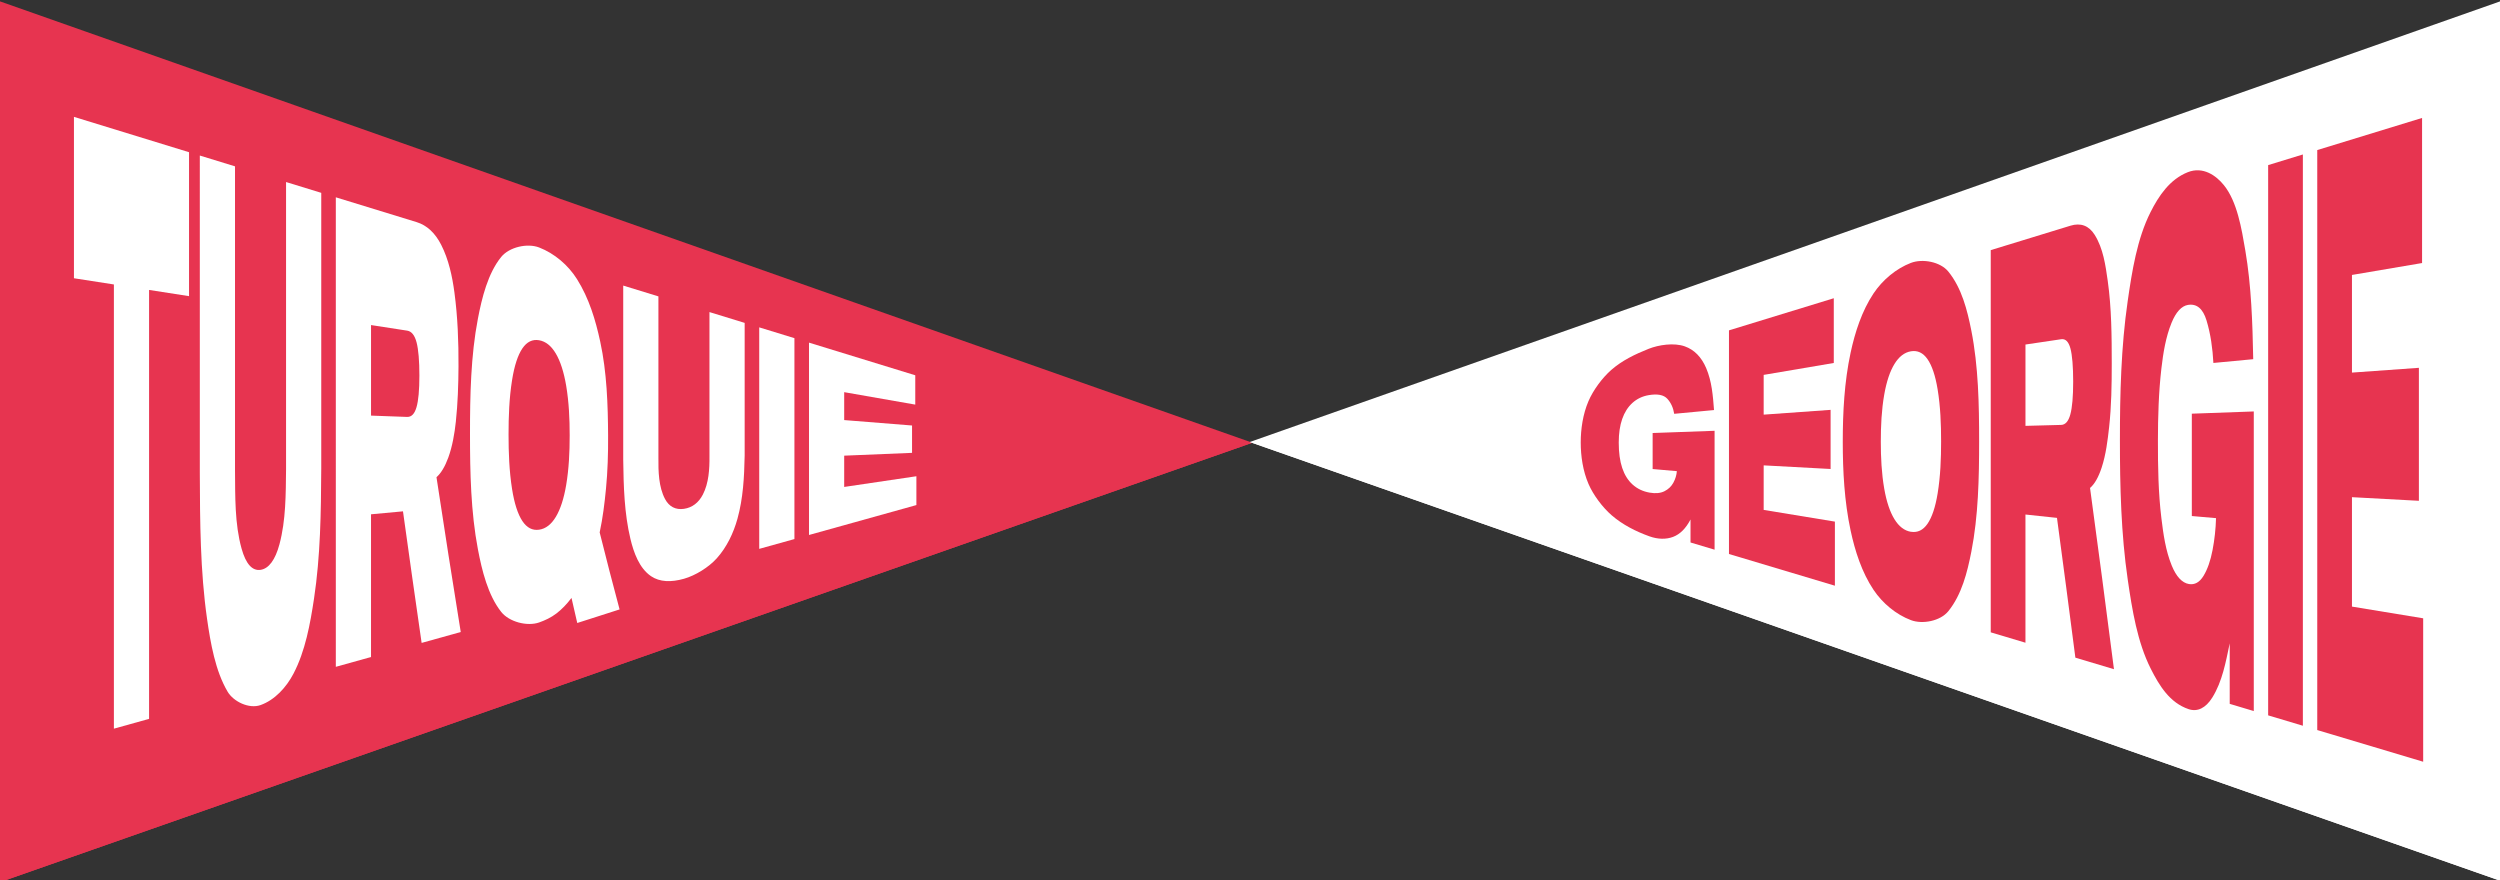
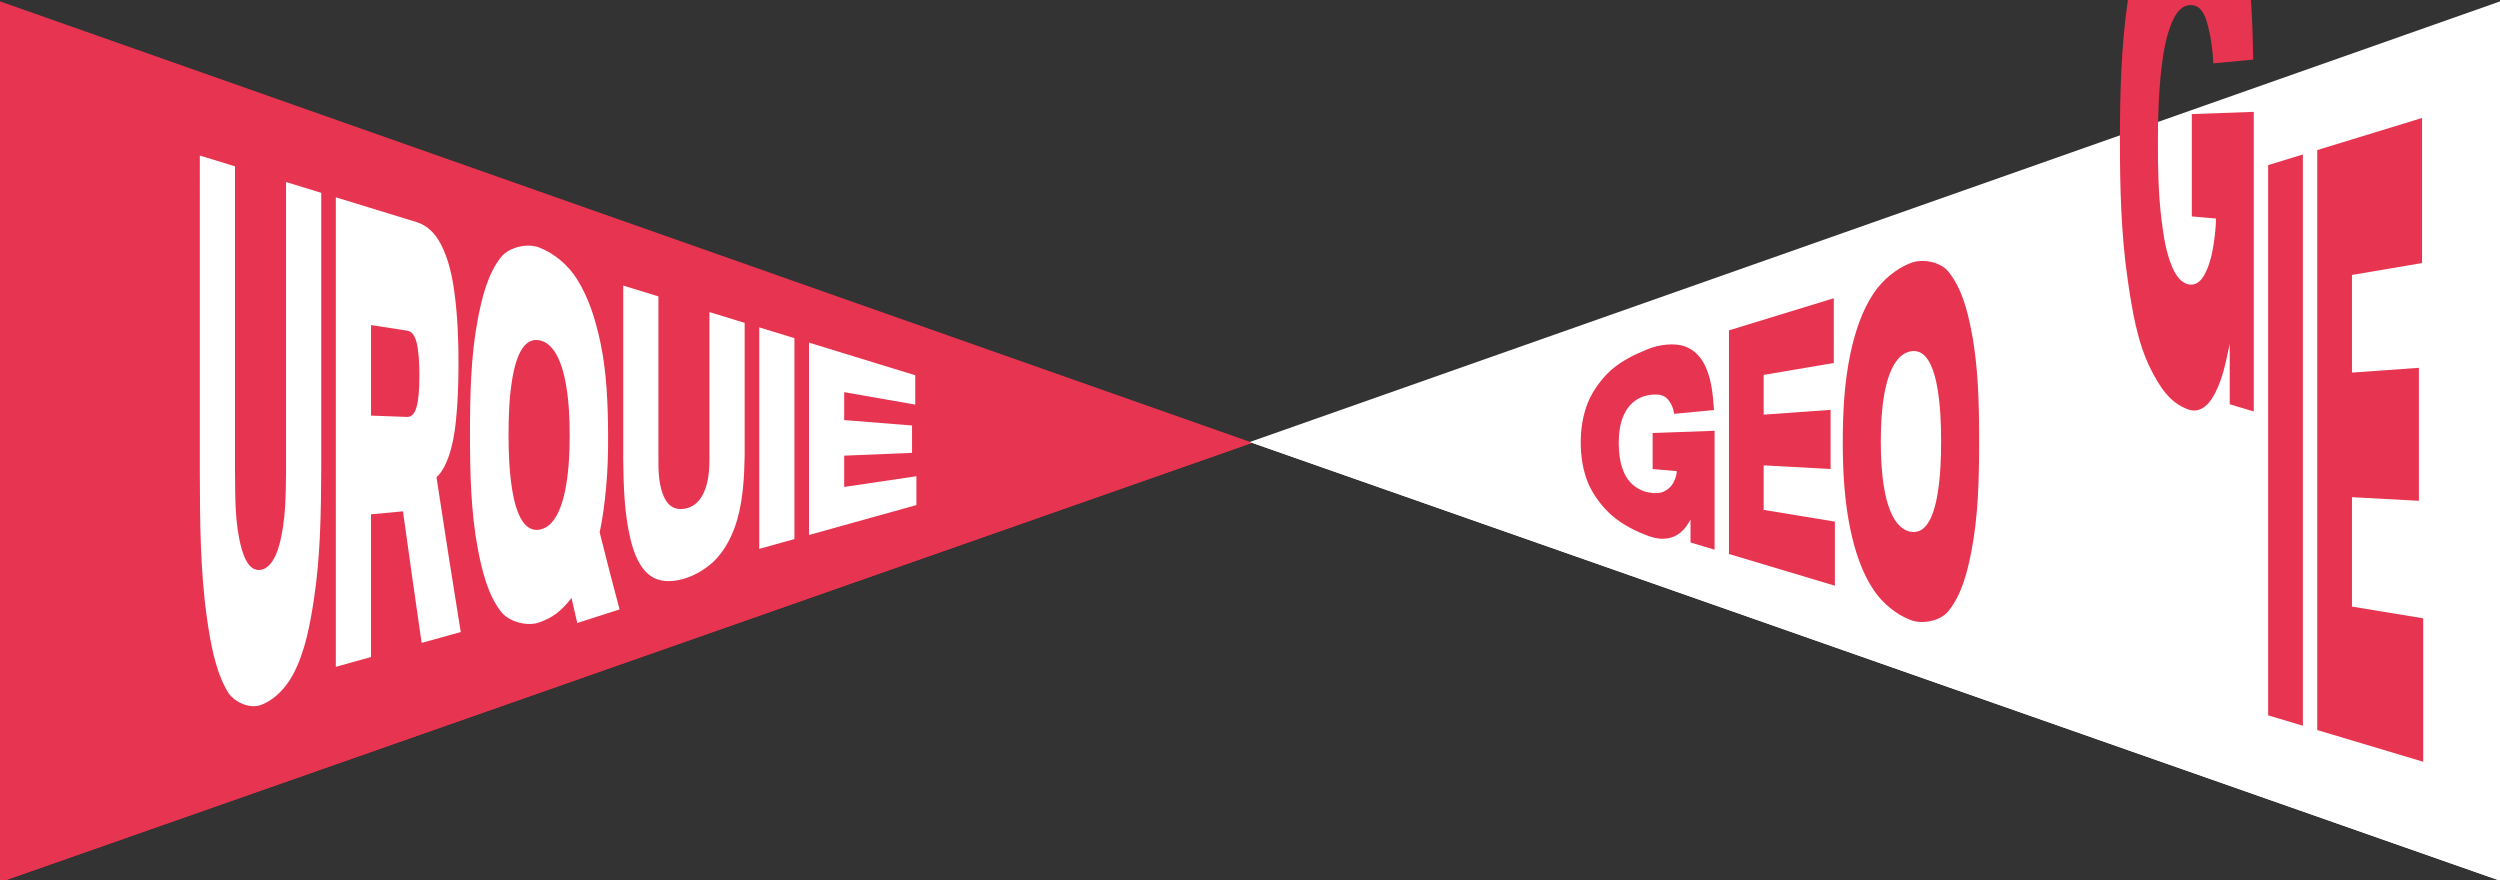
<svg xmlns="http://www.w3.org/2000/svg" id="Calque_1" data-name="Calque 1" viewBox="0 0 1920 676">
  <rect x="0" y="0" width="1920" height="676" fill="#333333" stroke="none" />
  <defs>
    <style>
      .cls-1 {
        fill: #e73450;
      }

      .cls-1, .cls-2 {
        stroke-width: 0px;
      }

      .cls-2 {
        fill: #fff;
      }
    </style>
  </defs>
  <path id="Tracé_155" data-name="Tracé 155" class="cls-1" d="M0,677.5l961.81-337.48L0,1.06v676.44Z" />
  <path id="Tracé_156" data-name="Tracé 156" class="cls-1" d="M0,340.02v337.48l961.81-337.48H0Z" />
  <g>
-     <path class="cls-2" d="M145.18,116.9v110.54c-10.23-1.59-20.46-3.18-30.69-4.77v329.42c-9.01,2.51-18.02,5.02-27.02,7.53V218.47c-10.23-1.59-20.46-3.18-30.68-4.77v-123.95c29.46,9.05,58.93,18.1,88.39,27.15Z" />
    <path class="cls-2" d="M246.71,360.47c-.15,33.14-.63,66.78-5.54,99.26-2.91,19.26-6.64,40.25-15.83,57.75-5.41,10.31-14.21,20.1-25.25,24.02-8.78,3.11-20.72-2.62-25.25-10.24-9.47-15.94-13.18-37.51-15.83-56.06-5.23-36.6-5.41-74.53-5.55-111.79V119.45c9.01,2.77,18.02,5.53,27.03,8.3v233.68c.18,19.75-.28,40.84,5.06,59.96,3.29,11.79,8.22,17.16,14.54,16.25,6.32-.91,11.32-7.64,14.54-19.66,4.95-18.52,4.85-38.49,5.06-57.72v-220.46c9.01,2.77,18.02,5.53,27.03,8.3v212.38Z" />
    <path class="cls-2" d="M335.22,366.49c6.02,39.67,12.22,79.3,18.63,118.9-10.01,2.79-20.03,5.58-30.04,8.37-4.88-33.67-9.65-67.35-14.32-101.05-9.82.91-14.73,1.36-24.55,2.27v109.61c-9.01,2.51-18.02,5.02-27.03,7.53V151.53c20.71,6.36,41.42,12.72,62.13,19.08,7.82,2.4,14.17,8.34,18.79,17.4,5.75,11.28,8.51,24.18,10.18,36.68,2.5,18.67,3.23,37.92,3.12,56.72-.08,14.14-.55,28.46-2.05,42.5-.96,9.01-2.66,18.98-5.82,27.6-2.51,6.85-5.53,11.87-9.04,14.98ZM312.72,320.19c3.3.12,5.69-2.38,7.16-7.46,1.47-5.07,2.21-13.16,2.21-24.32s-.72-19.91-2.15-25.41c-1.43-5.49-3.84-8.54-7.21-9.06-9.26-1.43-18.52-2.86-27.78-4.29v69.54c11.11.4,16.67.61,27.78,1.01Z" />
    <path class="cls-2" d="M475.85,468.04c-10.84,3.47-21.68,6.95-32.52,10.42-1.77-7.62-2.65-11.47-4.42-19.26-3.59,4.78-7.45,8.78-11.57,11.94-4.12,3.16-8.84,5.35-13.3,6.91-9.17,3.21-23.03-.41-29.13-8.12-10.22-12.92-14.82-32-17.87-48.04-5.47-28.71-6.08-59.21-6.08-88.59,0-29.39.56-59.93,6.08-88.63,3.04-15.79,7.62-34.69,17.87-47.32,6.2-7.63,20.11-10.77,29.13-7.29,11.66,4.49,22.31,13.48,29.13,24.37,9.26,14.78,14.22,31.34,17.82,48.04,5.06,23.43,5.9,48.21,6.03,72.34.08,13.45-.33,27.17-1.62,40.49-1.08,11.18-2.47,22.51-4.85,33.61,4.95,19.75,10,39.47,15.29,59.13ZM414.04,406.81c5.1-.73,9.39-4.1,12.87-9.91,3.48-5.81,6.15-13.96,7.91-24.39,2.12-12.54,2.69-25.41,2.69-38.11,0-12.73-.57-25.62-2.69-38.19-1.77-10.47-4.43-18.71-7.91-24.62-3.48-5.91-7.77-9.4-12.87-10.28-5.1-.88-9.39,1.16-12.87,6.3-3.48,5.15-6.16,13.3-7.91,24.39-2.19,13.79-2.69,27.95-2.69,41.73s.51,27.98,2.69,41.8c1.76,11.14,4.43,19.37,7.91,24.61,3.48,5.24,7.77,7.41,12.87,6.67Z" />
    <path class="cls-2" d="M571.89,350.17c-.32,16.34-1.16,32.52-5.54,48.31-3.05,10.98-8.22,21.78-15.83,30.27-6.18,6.89-16.38,13.24-25.25,15.75-9.88,2.79-18.6,2.53-25.25-1.97-9.06-6.13-13.36-18.25-15.83-28.58-4.73-19.77-5.29-40.5-5.55-60.83v-133.79c9.01,2.77,18.02,5.53,27.03,8.3v124.03c-.12,10.39.2,22.36,5.06,31.55,3.17,5.99,8.22,8.49,14.54,7.58,6.32-.91,11.3-4.71,14.54-10.99,4.5-8.73,5.17-19.52,5.06-29.31v-110.81c9.01,2.77,18.02,5.53,27.03,8.3v102.2Z" />
    <path class="cls-2" d="M610.12,414c-9.01,2.51-18.02,5.02-27.03,7.53v-170.12c9.01,2.77,18.02,5.53,27.03,8.3v154.29Z" />
    <path class="cls-2" d="M648.34,301.19v21.43c17.37,1.39,34.74,2.78,52.11,4.16v21.01c-17.37.72-34.74,1.44-52.11,2.16v24.02l55.45-8.22v22.14c-27.49,7.66-54.98,15.32-82.47,22.98v-147.73c27.2,8.36,54.41,16.71,81.61,25.07v22.53c-18.2-3.19-36.39-6.37-54.59-9.56Z" />
  </g>
  <path id="Tracé_153" data-name="Tracé 153" class="cls-2" d="M1921.64.5l-961.81,338.96,961.82,337.48V.5h0Z" />
  <path id="Tracé_154" data-name="Tracé 154" class="cls-2" d="M959.82,339.46l840.09,294.77,121.72,42.71v-337.48h-961.81Z" />
  <g>
    <path class="cls-1" d="M1316.8,330.84v91.32c-7.39-2.21-11.09-3.32-18.48-5.53v-17.67c-3.61,6.93-8.07,11.34-13.38,13.36-5.31,2.02-11.67,1.92-18.16-.41-10.29-3.69-20.55-8.84-29.05-16.2-6.96-6.03-14.06-15.5-17.73-23.98-4.36-10.05-6-21.51-6-31.88,0-10.33,1.65-21.74,5.95-31.77,3.62-8.46,10.61-17.93,17.52-23.98,8.38-7.33,18.32-12.07,28.67-16.2,7.79-3.1,19.52-4.84,27.77-1.9,7.33,2.61,12.79,8.21,16.41,16.65,4.39,10.24,5.2,21.3,6.05,32.27-10.2.96-20.39,1.92-30.59,2.89-.71-4.58-2.46-8.46-5.26-11.53-2.8-3.07-7.56-3.95-14.28-2.82-4.96.83-9.15,2.9-12.58,6.01-3.43,3.12-6.04,7.21-7.81,12.28-1.77,5.07-2.66,11.05-2.66,18.14,0,7.76.89,14.19,2.66,19.49,1.77,5.29,4.42,9.54,7.97,12.74,3.54,3.2,7.93,5.34,13.17,6.23,4.46.76,8.21.44,11.26-1.07,3.04-1.51,5.34-3.71,6.9-6.58,1.56-2.87,2.44-5.85,2.66-8.86-7.43-.65-11.15-.97-18.59-1.62v-27.67c15.86-.57,31.72-1.14,47.58-1.71Z" />
    <path class="cls-1" d="M1354.5,287.91v30.53c17.13-1.22,34.27-2.45,51.4-3.67v45.41c-17.13-.93-34.27-1.85-51.4-2.78v34.21c18.23,3,36.46,5.99,54.7,8.99v49.22c-27.12-8.12-54.24-16.23-81.35-24.35v-171.76c26.83-8.22,53.67-16.45,80.5-24.67v49.72c-17.95,3.05-35.9,6.1-53.85,9.15Z" />
    <path class="cls-1" d="M1467.61,201.9c8.79-3.38,22.51-.96,28.73,6.69,10.28,12.65,14.54,29.64,17.63,45.25,5.45,27.5,6,56.85,6,85.05,0,28.15-.6,57.43-6,84.9-3.09,15.71-7.33,32.82-17.63,45.58-6.19,7.67-19.9,10.23-28.73,6.9-11.37-4.28-21.81-12.93-28.73-23.27-9-13.44-14.27-29.89-17.63-45.64-4.77-22.35-6-45.5-6-68.1,0-22.66,1.2-45.9,6-68.3,3.37-15.73,8.67-32.15,17.63-45.6,6.92-10.38,17.36-19.1,28.73-23.47ZM1467.61,408.4c5.03.8,9.26-1.16,12.69-6.1,3.43-4.94,6.07-12.75,7.81-23.37,2.16-13.19,2.66-26.74,2.66-39.92s-.5-26.72-2.66-39.9c-1.73-10.6-4.37-18.4-7.81-23.31-3.43-4.91-7.67-6.85-12.69-6.01-5.03.84-9.26,4.17-12.69,9.79-3.44,5.62-6.07,13.44-7.81,23.37-2.09,11.91-2.65,24.16-2.65,36.24,0,12.07.57,24.31,2.65,36.22,1.74,9.93,4.37,17.73,7.81,23.32,3.43,5.59,7.66,8.89,12.69,9.7Z" />
-     <path class="cls-1" d="M1605.15,374.75c6.3,46.38,12.42,92.78,18.37,139.2-9.88-2.96-19.76-5.91-29.63-8.87-4.61-35.8-9.31-71.58-14.13-107.35-9.69-1.03-14.53-1.55-24.21-2.58v98.46c-10.66-3.19-16-4.79-26.66-7.98V192.1c20.43-6.26,40.86-12.52,61.28-18.78,7.72-2.36,14.08-.09,18.53,7.01,6.57,10.46,8.34,23.39,10.04,35.4,2.92,20.71,3.08,42.49,3.08,63.51,0,16.18-.25,32.81-2.02,48.8-1.14,10.3-2.44,21.04-5.73,31.06-2.46,7.49-5.45,12.69-8.92,15.65ZM1582.96,326.33c3.26-.09,5.61-2.75,7.06-8.06,1.45-5.3,2.18-13.72,2.18-25.19s-.71-20.3-2.12-25.51c-1.41-5.21-3.79-7.54-7.12-7.04-10.96,1.63-16.44,2.44-27.4,4.07v62.46c10.96-.29,16.44-.44,27.4-.73Z" />
-     <path class="cls-1" d="M1730.9,316v230.09c-7.39-2.21-11.09-3.32-18.48-5.53v-46.47c-3.01,14.27-5.65,29.26-13.38,41.64-5.11,8.18-11.48,11.13-18.16,8.9-14.62-4.89-22.65-18.3-29.05-30.95-10.37-20.52-14.35-45.37-17.74-68.6-5.13-35.2-6-71.51-6-107.06,0-35.4.88-71.54,5.95-106.6,3.34-23.14,7.23-47.95,17.52-68.41,6.31-12.55,14.82-25.29,28.68-30.77,11.64-4.61,21.74,2.52,27.77,10.04,10.13,12.63,13.48,33,16.41,50.2,4.62,27.16,5.51,55.5,6.05,83.38-10.2.96-20.39,1.92-30.59,2.89-.59-11-2.07-22.07-5.26-32.61-2.77-9.14-7.56-13.08-14.28-11.96-4.96.83-9.24,5.51-12.59,13.74-4.49,11.04-6.44,23.29-7.81,35.11-2.11,18.3-2.64,37.04-2.66,55.38-.02,19.73.28,40.02,2.66,59.54,1.49,12.26,3.24,24.89,7.97,36.45,3.45,8.43,7.93,13.25,13.17,14.14,4.46.76,8.22-1.32,11.26-6.34,3.04-5.02,5.35-11.62,6.9-19.76,1.56-8.14,2.44-16.33,2.66-24.5-7.43-.65-11.15-.97-18.59-1.62v-78.61c15.86-.57,31.72-1.14,47.58-1.71Z" />
+     <path class="cls-1" d="M1730.9,316c-7.39-2.21-11.09-3.32-18.48-5.53v-46.47c-3.01,14.27-5.65,29.26-13.38,41.64-5.11,8.18-11.48,11.13-18.16,8.9-14.62-4.89-22.65-18.3-29.05-30.95-10.37-20.52-14.35-45.37-17.74-68.6-5.13-35.2-6-71.51-6-107.06,0-35.4.88-71.54,5.95-106.6,3.34-23.14,7.23-47.95,17.52-68.41,6.31-12.55,14.82-25.29,28.68-30.77,11.64-4.61,21.74,2.52,27.77,10.04,10.13,12.63,13.48,33,16.41,50.2,4.62,27.16,5.51,55.5,6.05,83.38-10.2.96-20.39,1.92-30.59,2.89-.59-11-2.07-22.07-5.26-32.61-2.77-9.14-7.56-13.08-14.28-11.96-4.96.83-9.24,5.51-12.59,13.74-4.49,11.04-6.44,23.29-7.81,35.11-2.11,18.3-2.64,37.04-2.66,55.38-.02,19.73.28,40.02,2.66,59.54,1.49,12.26,3.24,24.89,7.97,36.45,3.45,8.43,7.93,13.25,13.17,14.14,4.46.76,8.22-1.32,11.26-6.34,3.04-5.02,5.35-11.62,6.9-19.76,1.56-8.14,2.44-16.33,2.66-24.5-7.43-.65-11.15-.97-18.59-1.62v-78.61c15.86-.57,31.72-1.14,47.58-1.71Z" />
    <path class="cls-1" d="M1768.6,557.37c-10.66-3.19-15.99-4.79-26.66-7.98V126.8c10.66-3.27,15.99-4.9,26.66-8.17v438.73Z" />
    <path class="cls-1" d="M1806.31,211.16v74.99c17.13-1.22,34.27-2.45,51.4-3.67v102.13c-17.13-.93-34.27-1.85-51.4-2.78v84.04c18.23,3,36.46,5.99,54.69,8.99v110.16l-81.35-24.34V115.25c26.83-8.22,53.67-16.45,80.5-24.67v111.43c-17.95,3.05-35.89,6.1-53.84,9.15Z" />
  </g>
</svg>